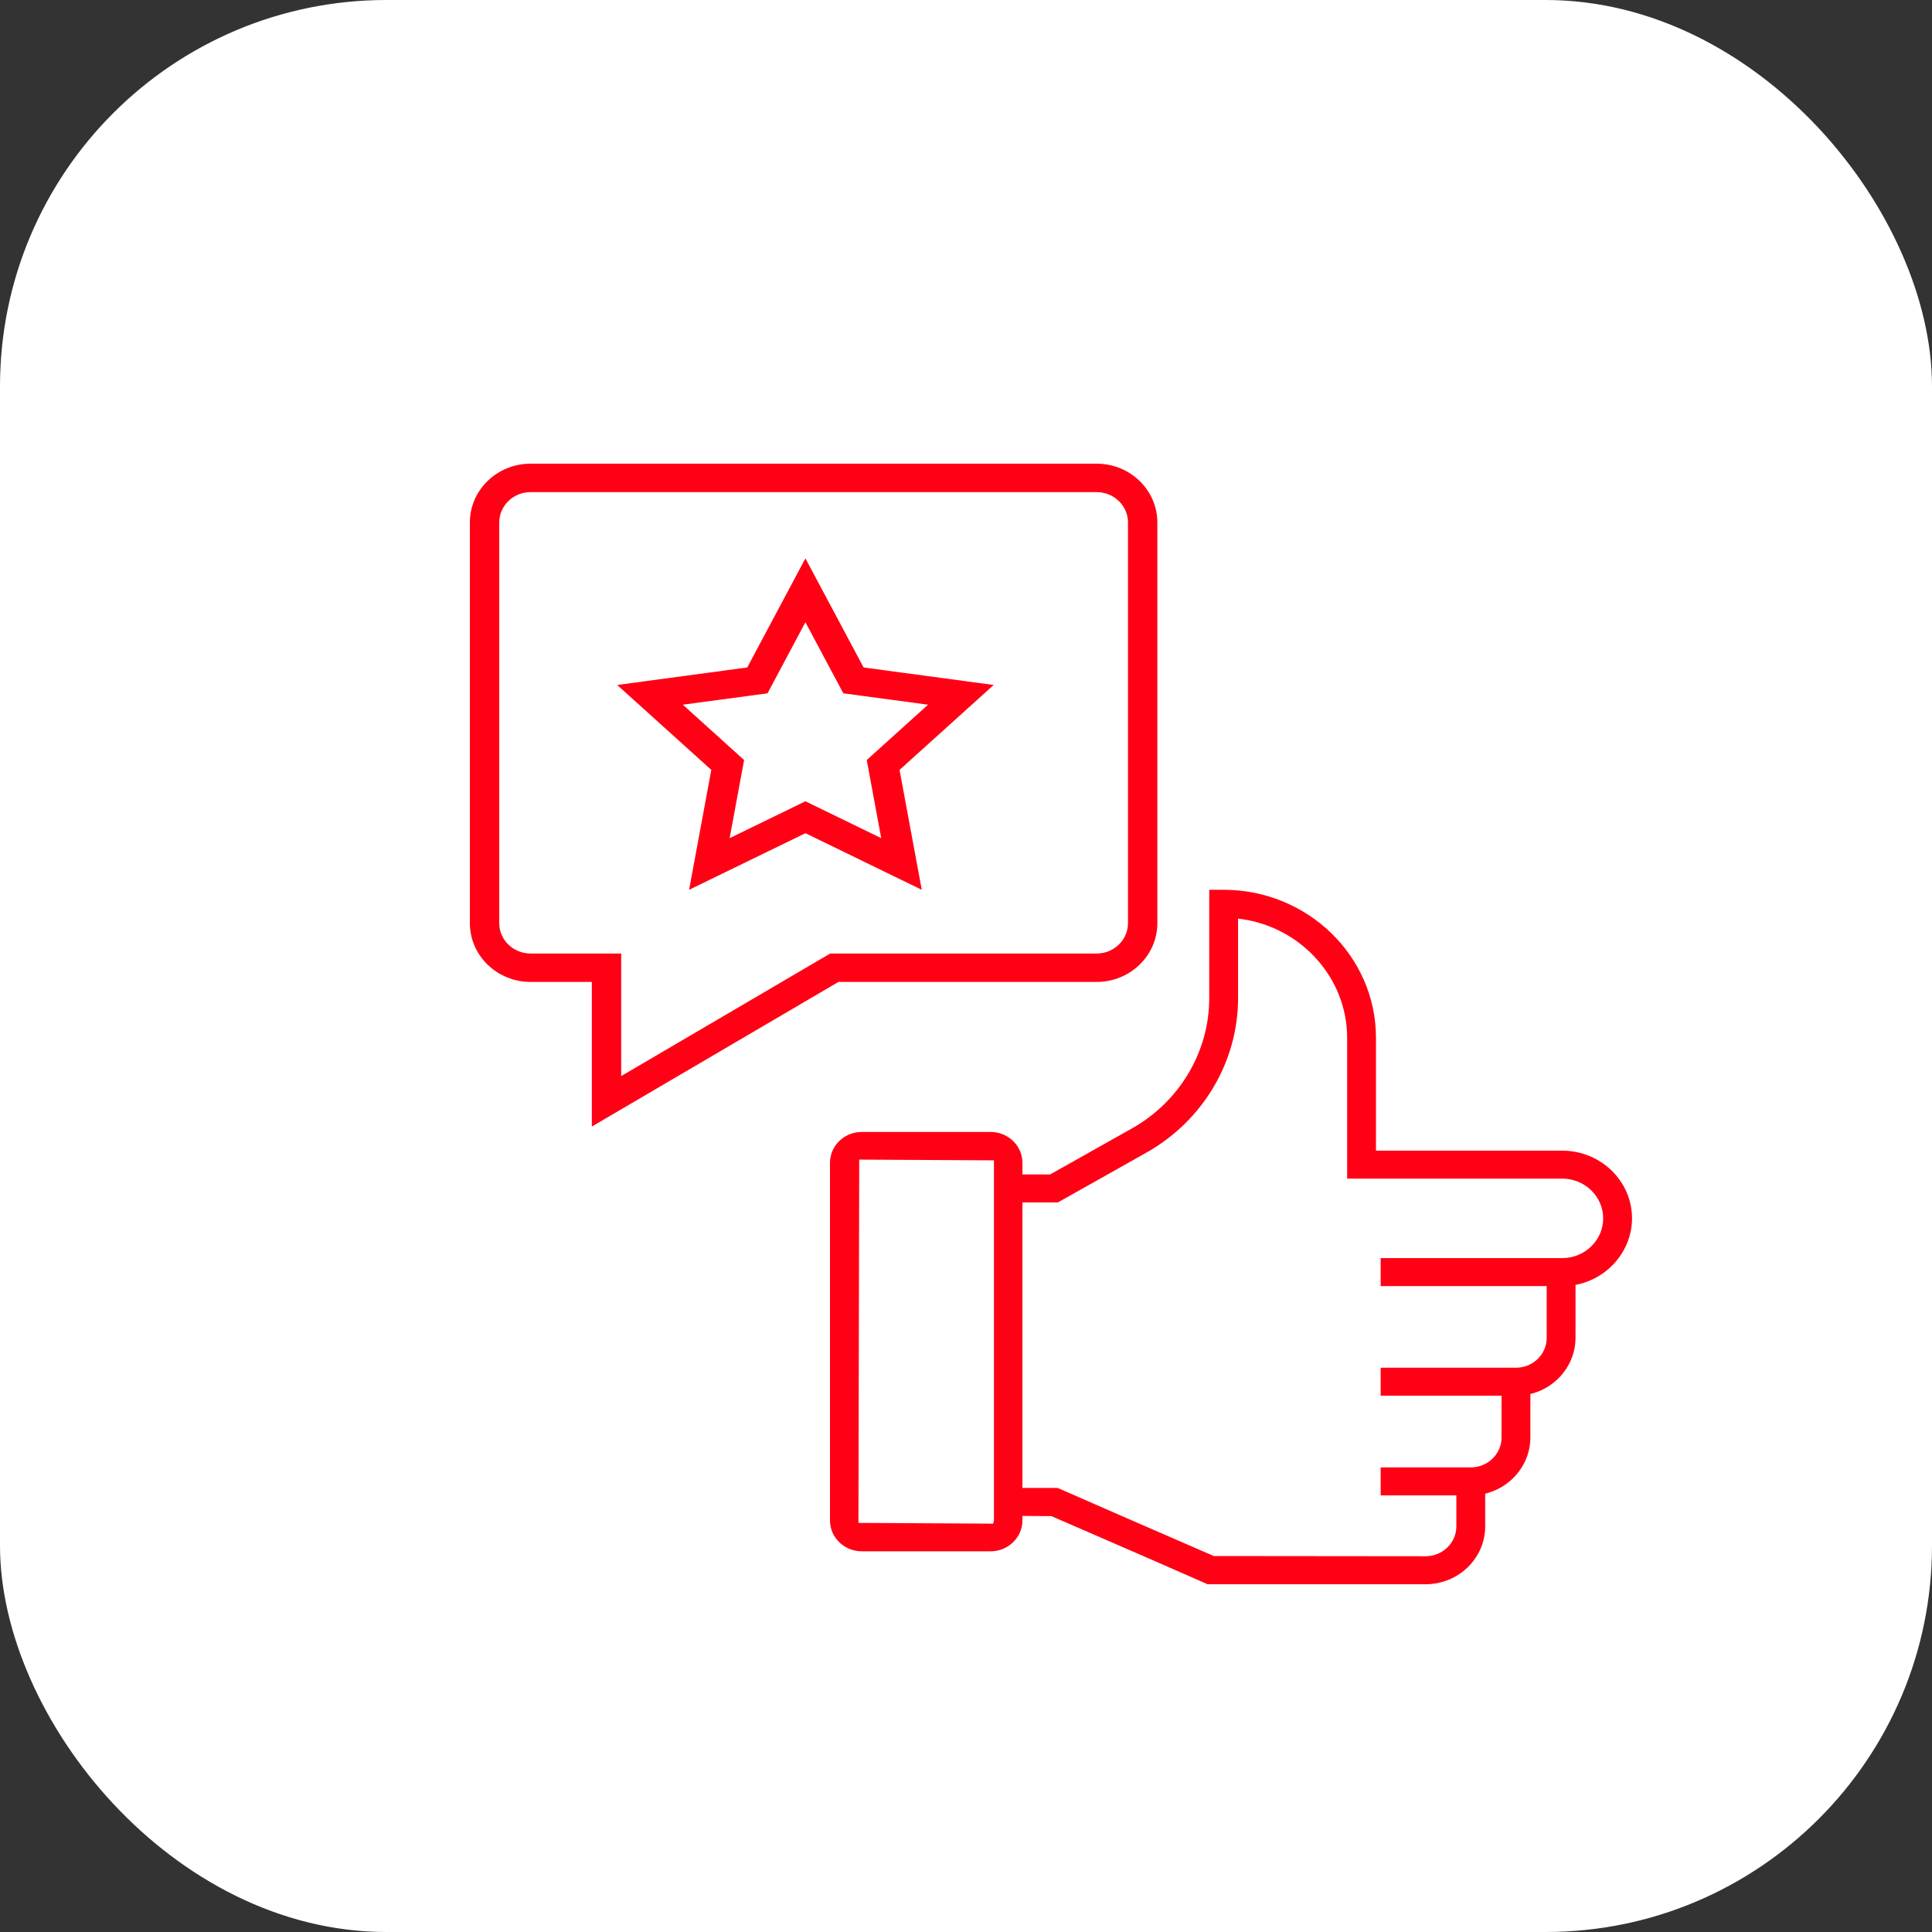
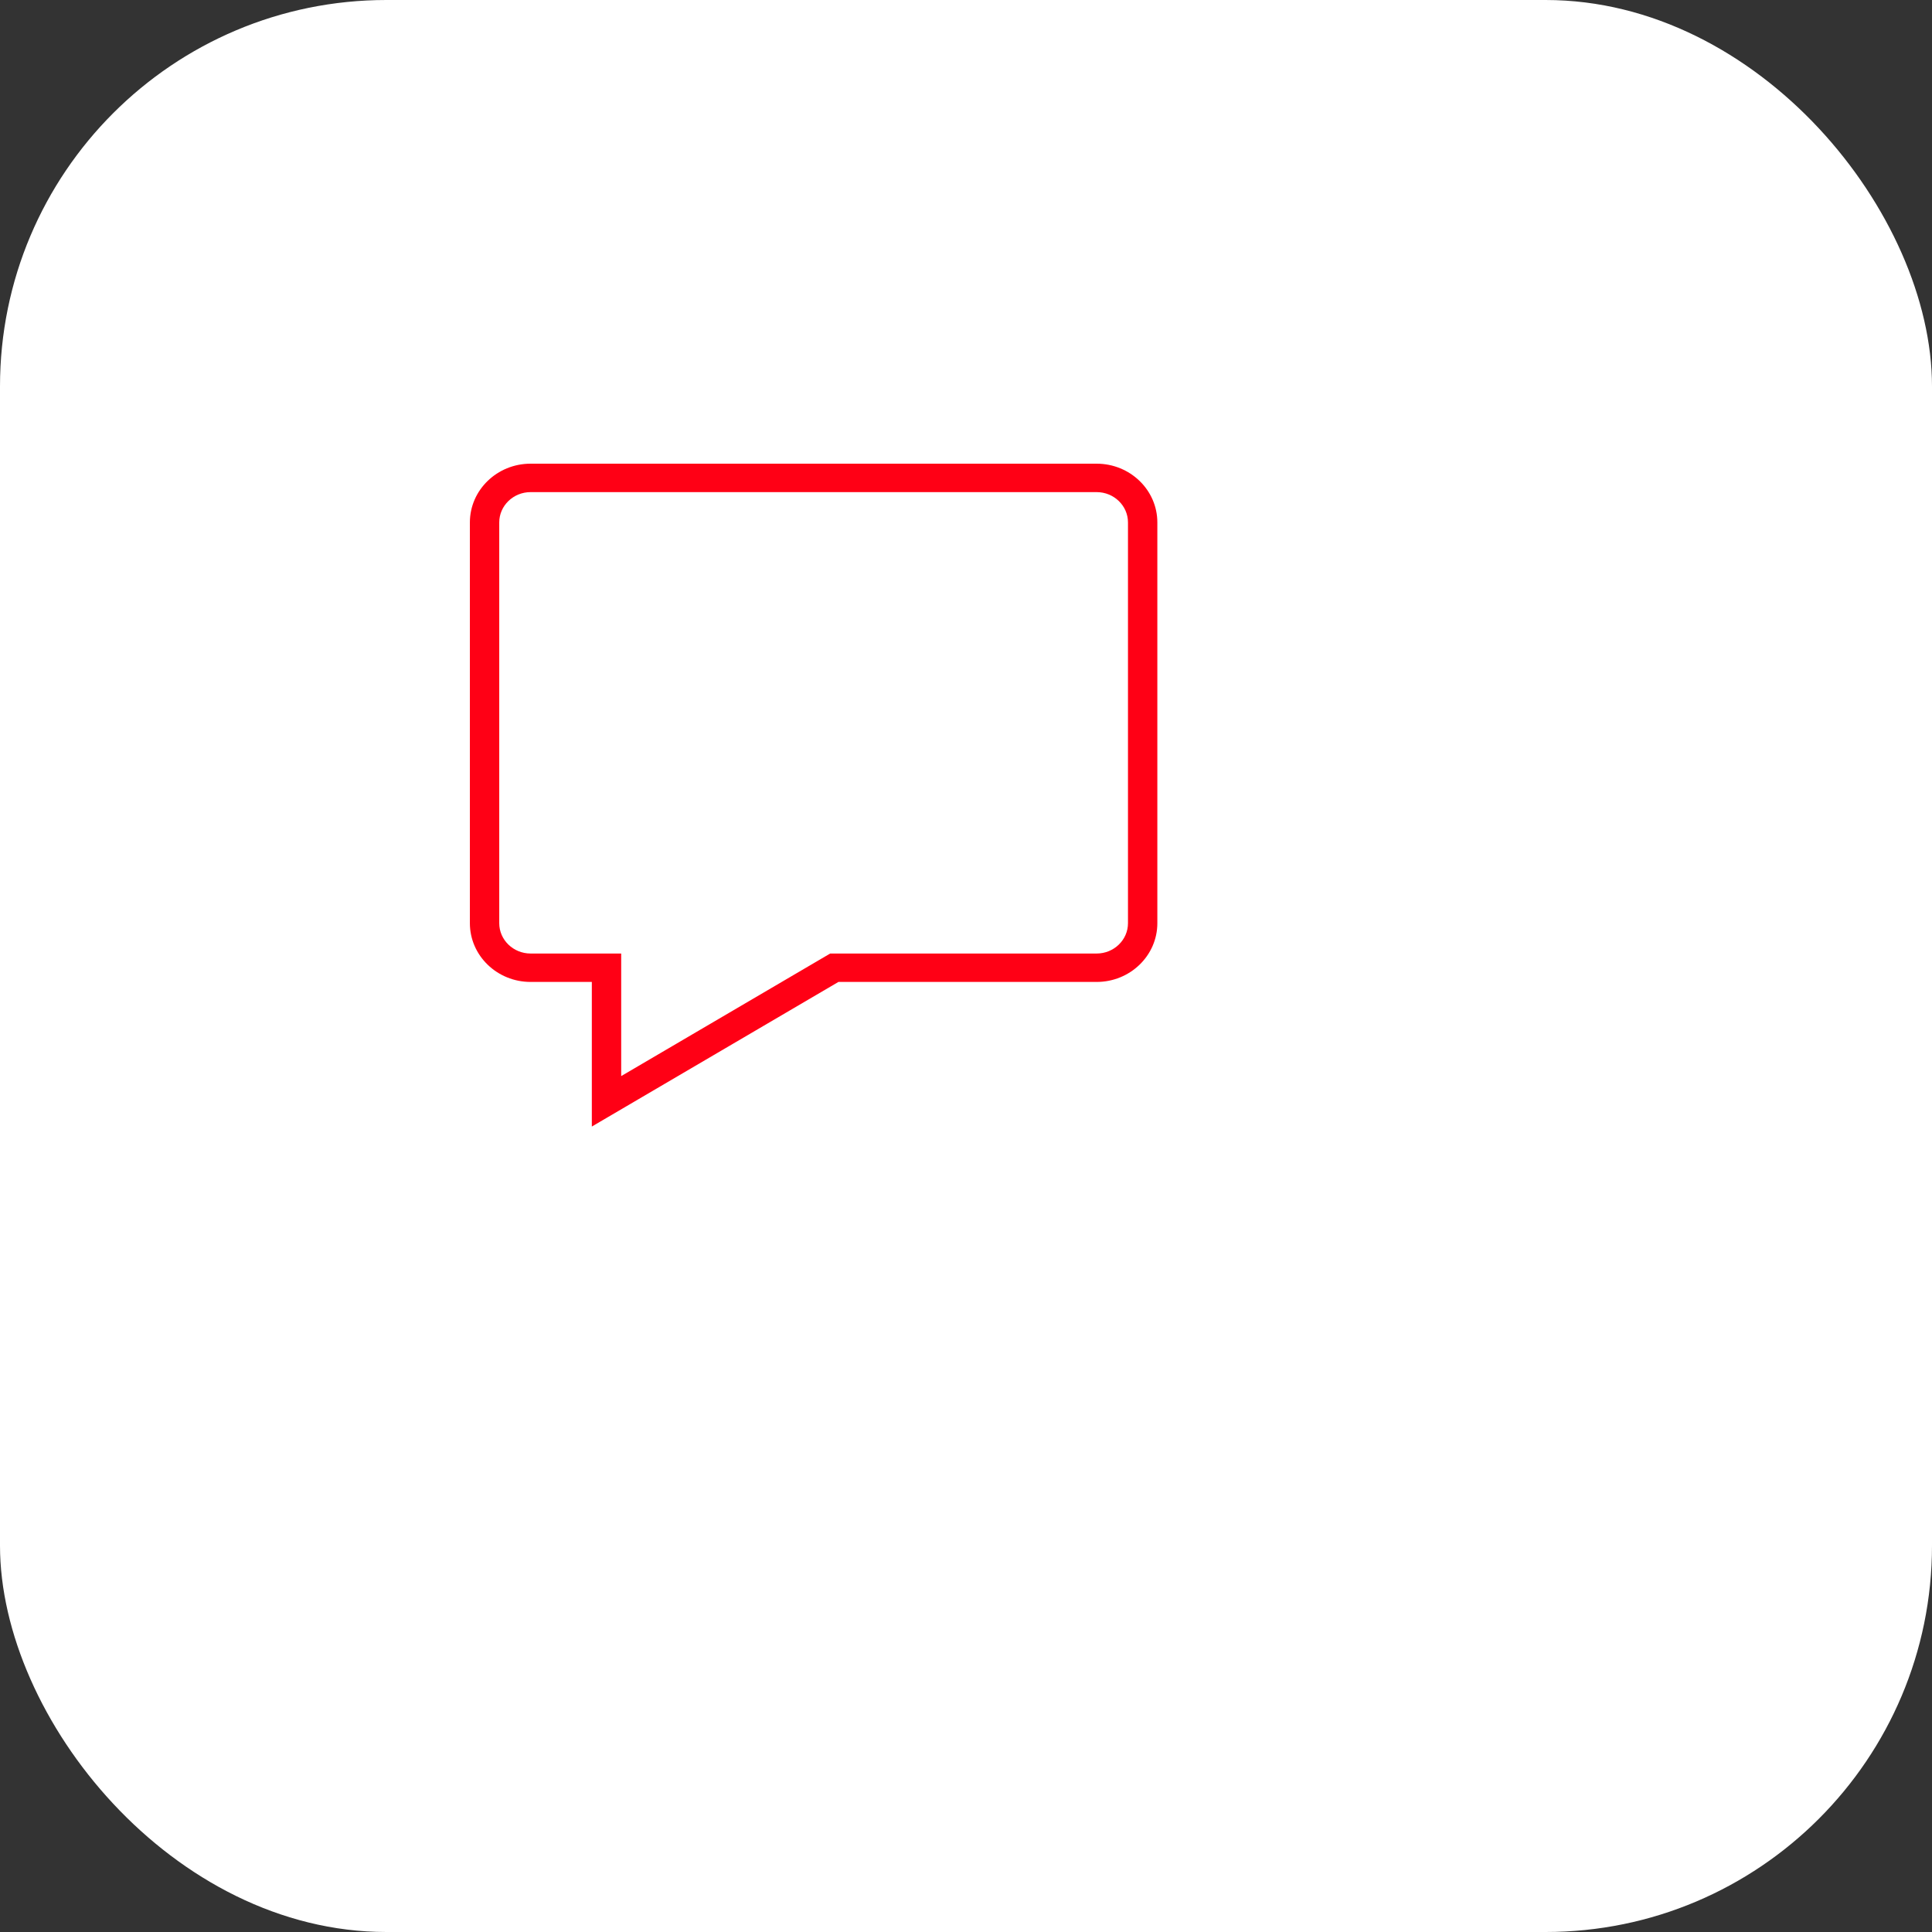
<svg xmlns="http://www.w3.org/2000/svg" width="100px" height="100px" viewBox="0 0 100 100">
  <rect x="0" y="0" width="100" height="100" fill="#333333" stroke="none" />
  <title>Group</title>
  <desc>Created with Sketch.</desc>
  <g id="Page-1" stroke="none" stroke-width="1" fill="none" fill-rule="evenodd">
    <g id="Group">
      <rect id="Rectangle-Copy" fill="#FFFFFF" x="0" y="0" width="100" height="100" rx="20" />
      <g id="Group-7" transform="translate(24, 24)" fill="#FF0015">
-         <path d="M20.433,54.825 L27.406,54.864 L27.446,54.699 L27.446,36.059 L20.473,36.021 L20.433,54.825 Z M28.92,53.015 L30.744,53.015 L34.41,54.62 L38.827,56.54 L49.789,56.551 C50.667,56.551 51.381,55.858 51.381,55.006 L51.381,53.4 L47.464,53.4 L47.464,51.952 L52.128,51.952 C53.005,51.952 53.72,51.259 53.72,50.407 L53.72,48.241 L47.464,48.241 L47.464,46.793 L54.466,46.793 C55.344,46.793 56.057,46.1 56.057,45.248 L56.057,42.568 L47.464,42.568 L47.464,41.119 L56.862,41.119 C58.03,41.119 58.98,40.197 58.98,39.063 C58.98,37.929 58.03,37.006 56.862,37.006 L45.728,37.006 L45.728,29.715 C45.728,26.637 43.364,23.994 40.231,23.566 L40.082,23.546 L40.082,27.669 C40.082,30.951 38.265,34.012 35.34,35.658 L30.757,38.237 L28.92,38.237 L28.92,53.015 Z M38.506,58 L35.4,56.638 L30.422,54.475 L28.92,54.464 L28.92,54.699 C28.92,55.579 28.182,56.295 27.276,56.295 L20.603,56.295 C19.697,56.295 18.96,55.579 18.96,54.699 L18.96,36.186 C18.96,35.306 19.697,34.59 20.603,34.59 L27.276,34.59 C28.182,34.59 28.92,35.306 28.92,36.186 L28.92,36.789 L30.355,36.789 L34.592,34.405 C37.058,33.016 38.59,30.436 38.59,27.669 L38.59,22.056 L39.336,22.056 C43.683,22.056 47.22,25.492 47.22,29.715 L47.22,35.558 L56.862,35.558 C58.853,35.558 60.473,37.13 60.473,39.063 C60.473,40.689 59.287,42.128 57.652,42.483 L57.549,42.506 L57.549,45.248 C57.549,46.58 56.628,47.765 55.307,48.129 L55.212,48.154 L55.212,50.407 C55.212,51.739 54.289,52.923 52.968,53.287 L52.873,53.313 L52.873,55.006 C52.873,56.657 51.49,58 49.789,58 L38.506,58 Z" id="Fill-1" />
        <path d="M8.153,31.698 L18.971,25.354 L32.762,25.354 C33.657,25.354 34.384,24.65 34.384,23.785 L34.384,3.041 C34.384,2.176 33.657,1.472 32.762,1.472 L3.463,1.472 C2.569,1.472 1.841,2.176 1.841,3.041 L1.841,23.785 C1.841,24.65 2.569,25.354 3.463,25.354 L8.153,25.354 L8.153,31.698 Z M6.633,26.825 L3.463,26.825 C1.73,26.825 0.321,25.462 0.321,23.785 L0.321,3.041 C0.321,1.364 1.73,0 3.463,0 L32.762,0 C34.495,0 35.904,1.364 35.904,3.041 L35.904,23.785 C35.904,25.462 34.495,26.825 32.762,26.825 L19.397,26.825 L6.633,34.31 L6.633,26.825 Z" id="Fill-3" />
-         <path d="M13.766,19.383 L17.688,17.474 L21.612,19.383 L20.862,15.339 L24.036,12.475 L19.65,11.886 L17.688,8.206 L15.727,11.886 L11.342,12.475 L14.515,15.339 L13.766,19.383 Z M12.817,15.85 L7.946,11.454 L14.678,10.548 L17.688,4.901 L20.699,10.548 L27.432,11.454 L22.56,15.85 L23.71,22.056 L17.689,19.126 L11.668,22.056 L12.817,15.85 Z" id="Fill-5" />
      </g>
    </g>
  </g>
</svg>